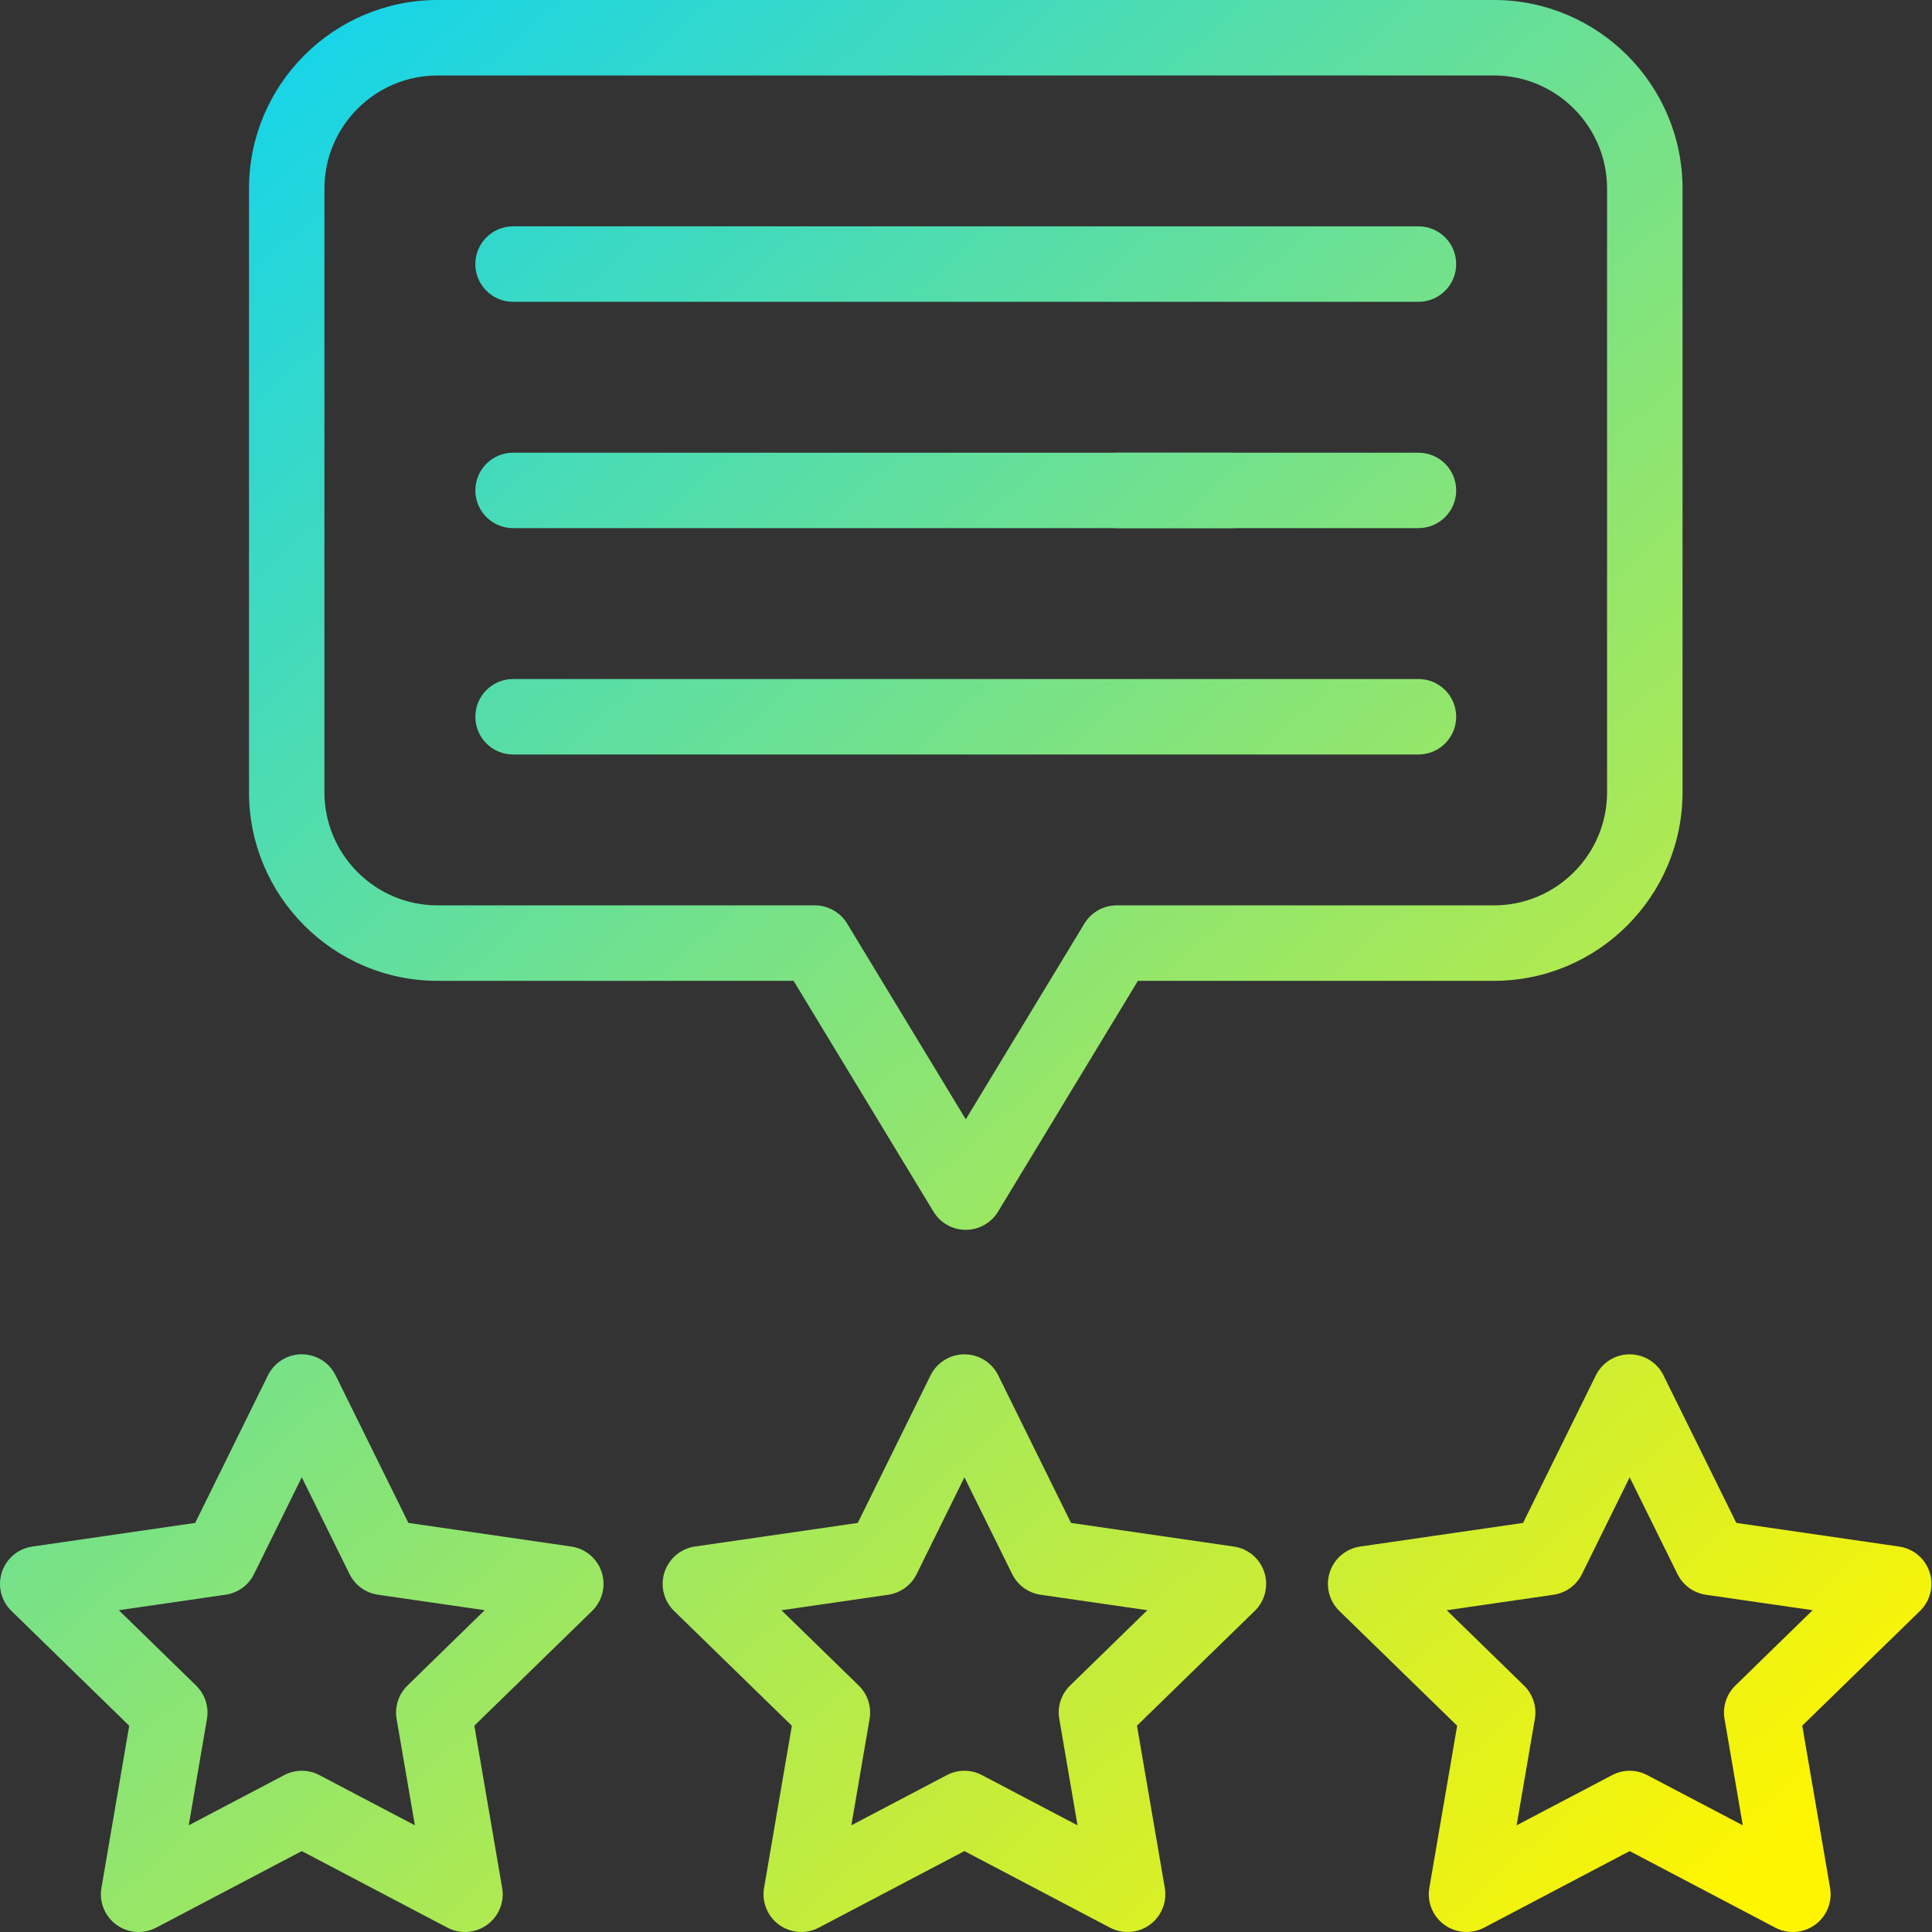
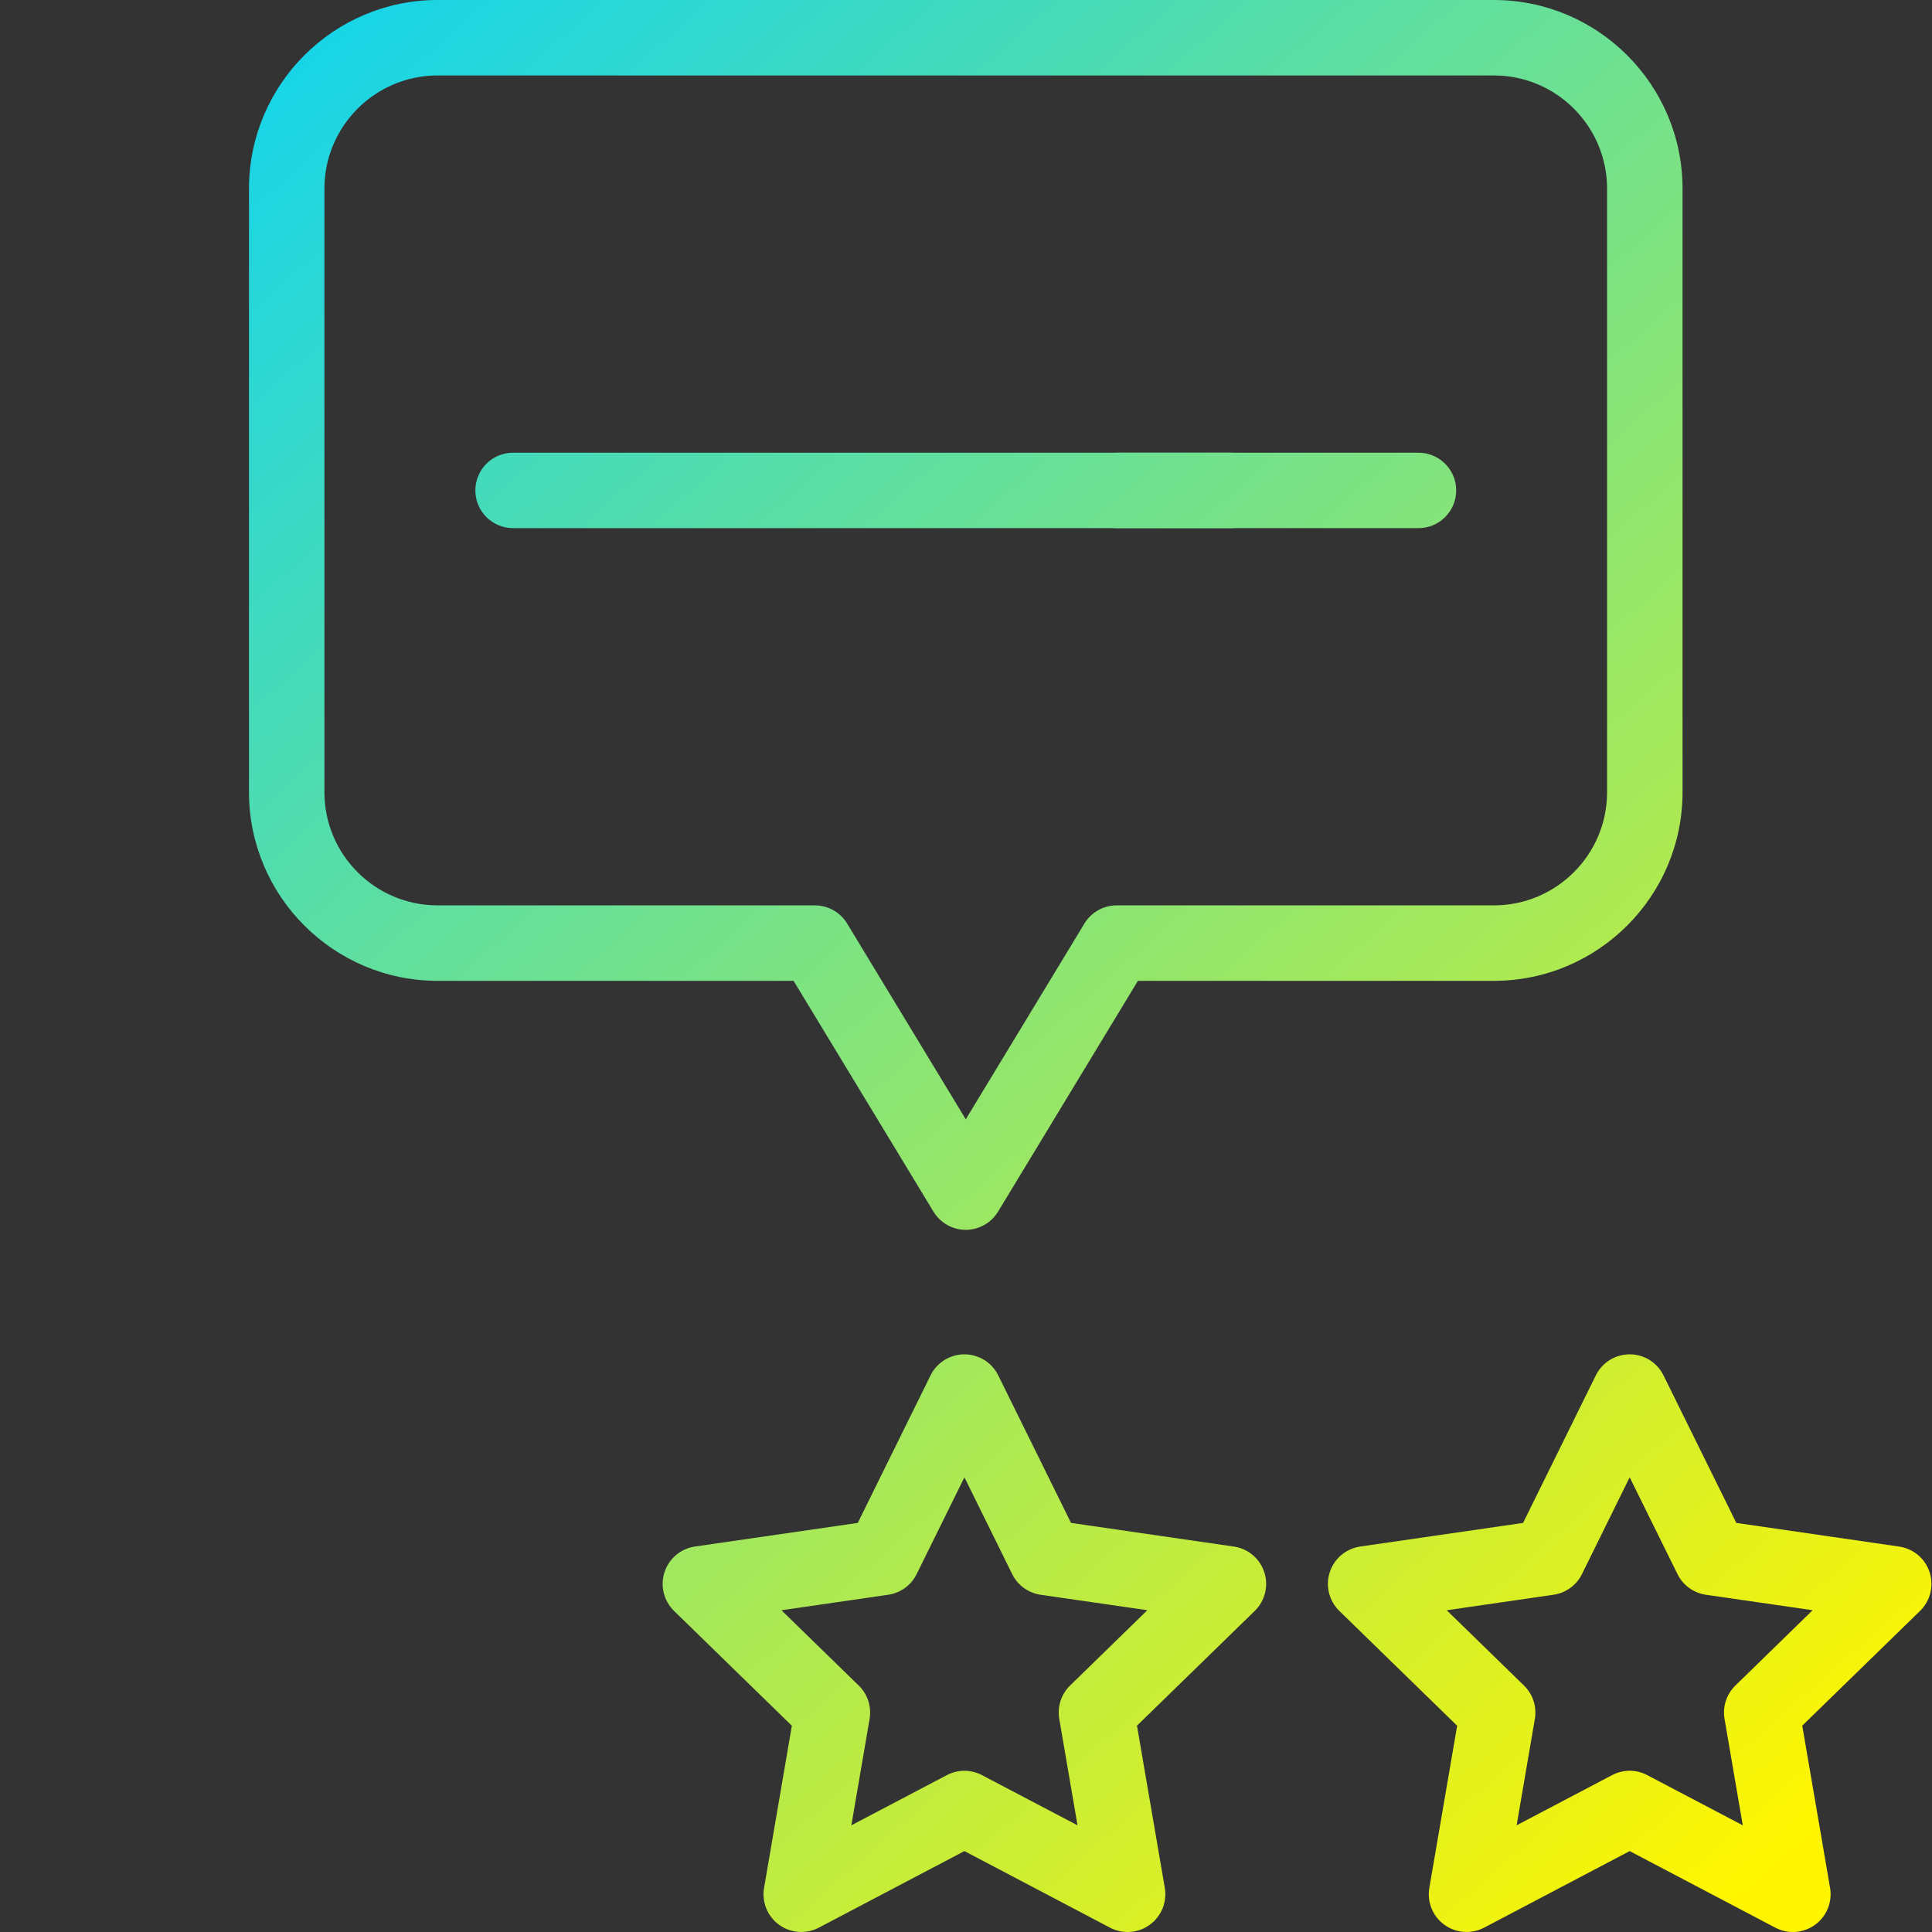
<svg xmlns="http://www.w3.org/2000/svg" width="50" height="50" viewBox="0 0 50 50" fill="none">
  <rect x="0" y="0" width="50" height="50" fill="#333333" stroke="none" />
  <path d="M32.72 40.689C32.605 40.335 32.3 40.078 31.932 40.025L27.718 39.413L25.834 35.594C25.67 35.261 25.33 35.05 24.959 35.05C24.587 35.05 24.247 35.261 24.083 35.594L22.199 39.413L17.985 40.024C17.617 40.078 17.312 40.335 17.197 40.689C17.082 41.042 17.178 41.43 17.444 41.69L20.493 44.662L19.774 48.859C19.711 49.225 19.862 49.595 20.162 49.813C20.461 50.03 20.86 50.061 21.19 49.888L24.959 47.906L28.728 49.888C29.057 50.061 29.455 50.032 29.756 49.813C30.057 49.595 30.207 49.225 30.145 48.859L29.425 44.66L32.473 41.69C32.739 41.43 32.835 41.042 32.72 40.689ZM27.694 43.621C27.464 43.845 27.359 44.168 27.414 44.485L27.886 47.239L25.413 45.94C25.27 45.865 25.114 45.827 24.959 45.827C24.802 45.827 24.646 45.865 24.504 45.94L22.033 47.239L22.505 44.486C22.559 44.169 22.454 43.846 22.224 43.622L20.224 41.673L22.988 41.272C23.306 41.225 23.581 41.026 23.723 40.737L24.959 38.233L26.195 40.737C26.337 41.026 26.612 41.225 26.93 41.272L29.693 41.672L27.694 43.621Z" fill="url(#paint0_linear_83_1392)" />
  <path d="M49.149 40.025L44.936 39.413L43.051 35.594C42.887 35.261 42.547 35.05 42.176 35.05C41.804 35.05 41.465 35.261 41.3 35.594L39.417 39.413L35.203 40.024C34.835 40.078 34.529 40.335 34.414 40.689C34.299 41.042 34.395 41.43 34.661 41.69L37.711 44.662L36.991 48.859C36.928 49.225 37.079 49.595 37.38 49.813C37.679 50.03 38.077 50.061 38.408 49.888L42.176 47.906L45.945 49.888C46.274 50.061 46.672 50.032 46.974 49.813C47.274 49.595 47.425 49.225 47.362 48.859L46.642 44.66L49.691 41.69C49.957 41.43 50.053 41.042 49.938 40.689C49.823 40.335 49.517 40.078 49.149 40.025ZM44.912 43.621C44.682 43.845 44.576 44.168 44.631 44.485L45.103 47.239L42.63 45.94C42.488 45.865 42.332 45.827 42.176 45.827C42.02 45.827 41.864 45.865 41.721 45.94L39.25 47.239L39.722 44.486C39.776 44.169 39.671 43.846 39.441 43.622L37.441 41.673L40.206 41.272C40.524 41.225 40.799 41.026 40.941 40.737L42.176 38.233L43.413 40.737C43.555 41.026 43.829 41.225 44.148 41.272L46.911 41.672L44.912 43.621Z" fill="url(#paint1_linear_83_1392)" />
-   <path d="M0.836 40.025C0.468 40.078 0.163 40.335 0.048 40.689C-0.067 41.042 0.029 41.43 0.295 41.69L3.344 44.662L2.625 48.859C2.562 49.225 2.713 49.595 3.013 49.813C3.312 50.031 3.711 50.062 4.041 49.888L7.81 47.906L11.579 49.888C11.908 50.061 12.306 50.032 12.607 49.813C12.908 49.595 13.059 49.225 12.996 48.859L12.276 44.66L15.325 41.69C15.59 41.43 15.687 41.042 15.572 40.689C15.457 40.335 15.151 40.078 14.783 40.024L10.57 39.413L8.685 35.594C8.521 35.26 8.181 35.049 7.81 35.049C7.438 35.049 7.099 35.261 6.934 35.594L5.051 39.413L0.836 40.025ZM6.574 40.737L7.81 38.232L9.046 40.737C9.188 41.026 9.463 41.225 9.781 41.271L12.544 41.672L10.546 43.621C10.315 43.845 10.21 44.168 10.264 44.485L10.737 47.239L8.264 45.939C8.122 45.864 7.966 45.827 7.81 45.827C7.654 45.827 7.498 45.865 7.355 45.94L4.884 47.239L5.356 44.486C5.41 44.169 5.305 43.846 5.075 43.622L3.075 41.672L5.839 41.271C6.157 41.225 6.432 41.026 6.574 40.737Z" fill="url(#paint2_linear_83_1392)" />
  <path d="M38.662 0H11.325C8.634 0 6.444 2.19 6.444 4.882V20.502C6.444 23.194 8.634 25.384 11.325 25.384H20.538L24.159 31.358C24.336 31.649 24.652 31.828 24.994 31.828C25.335 31.828 25.652 31.649 25.829 31.358L29.449 25.384H38.662C41.354 25.384 43.544 23.194 43.544 20.502V4.882C43.544 2.19 41.354 0 38.662 0ZM41.591 20.502C41.591 22.118 40.277 23.431 38.662 23.431H28.899C28.558 23.431 28.241 23.61 28.064 23.902L24.994 28.968L21.924 23.902C21.747 23.61 21.43 23.431 21.088 23.431H11.325C9.71 23.431 8.396 22.118 8.396 20.502V4.882C8.396 3.267 9.71 1.953 11.325 1.953H38.662C40.277 1.953 41.591 3.267 41.591 4.882V20.502Z" fill="url(#paint3_linear_83_1392)" />
-   <path d="M36.71 5.858H13.278C12.739 5.858 12.302 6.295 12.302 6.834C12.302 7.373 12.739 7.811 13.278 7.811H36.71C37.249 7.811 37.686 7.373 37.686 6.834C37.686 6.295 37.249 5.858 36.71 5.858Z" fill="url(#paint4_linear_83_1392)" />
-   <path d="M13.278 13.668H31.852C32.391 13.668 32.828 13.231 32.828 12.692C32.828 12.153 32.391 11.716 31.852 11.716H13.278C12.739 11.716 12.302 12.153 12.302 12.692C12.302 13.231 12.739 13.668 13.278 13.668Z" fill="url(#paint5_linear_83_1392)" />
+   <path d="M13.278 13.668H31.852C32.391 13.668 32.828 13.231 32.828 12.692C32.828 12.153 32.391 11.716 31.852 11.716H13.278C12.739 11.716 12.302 12.153 12.302 12.692C12.302 13.231 12.739 13.668 13.278 13.668" fill="url(#paint5_linear_83_1392)" />
  <path d="M36.71 11.716H28.899C28.36 11.716 27.922 12.153 27.922 12.692C27.922 13.231 28.36 13.668 28.899 13.668H36.71C37.249 13.668 37.686 13.231 37.686 12.692C37.686 12.153 37.249 11.716 36.71 11.716Z" fill="url(#paint6_linear_83_1392)" />
-   <path d="M36.71 17.573H13.278C12.739 17.573 12.302 18.011 12.302 18.55C12.302 19.089 12.739 19.526 13.278 19.526H36.71C37.249 19.526 37.686 19.089 37.686 18.55C37.686 18.011 37.249 17.573 36.71 17.573Z" fill="url(#paint7_linear_83_1392)" />
  <defs>
    <linearGradient id="paint0_linear_83_1392" x1="0" y1="0" x2="44.002" y2="49.987" gradientUnits="userSpaceOnUse">
      <stop stop-color="#00D1FF" />
      <stop offset="1" stop-color="#FFF500" />
    </linearGradient>
    <linearGradient id="paint1_linear_83_1392" x1="0" y1="0" x2="44.002" y2="49.987" gradientUnits="userSpaceOnUse">
      <stop stop-color="#00D1FF" />
      <stop offset="1" stop-color="#FFF500" />
    </linearGradient>
    <linearGradient id="paint2_linear_83_1392" x1="0" y1="0" x2="44.002" y2="49.987" gradientUnits="userSpaceOnUse">
      <stop stop-color="#00D1FF" />
      <stop offset="1" stop-color="#FFF500" />
    </linearGradient>
    <linearGradient id="paint3_linear_83_1392" x1="0" y1="0" x2="44.002" y2="49.987" gradientUnits="userSpaceOnUse">
      <stop stop-color="#00D1FF" />
      <stop offset="1" stop-color="#FFF500" />
    </linearGradient>
    <linearGradient id="paint4_linear_83_1392" x1="0" y1="0" x2="44.002" y2="49.987" gradientUnits="userSpaceOnUse">
      <stop stop-color="#00D1FF" />
      <stop offset="1" stop-color="#FFF500" />
    </linearGradient>
    <linearGradient id="paint5_linear_83_1392" x1="0" y1="0" x2="44.002" y2="49.987" gradientUnits="userSpaceOnUse">
      <stop stop-color="#00D1FF" />
      <stop offset="1" stop-color="#FFF500" />
    </linearGradient>
    <linearGradient id="paint6_linear_83_1392" x1="0" y1="0" x2="44.002" y2="49.987" gradientUnits="userSpaceOnUse">
      <stop stop-color="#00D1FF" />
      <stop offset="1" stop-color="#FFF500" />
    </linearGradient>
    <linearGradient id="paint7_linear_83_1392" x1="0" y1="0" x2="44.002" y2="49.987" gradientUnits="userSpaceOnUse">
      <stop stop-color="#00D1FF" />
      <stop offset="1" stop-color="#FFF500" />
    </linearGradient>
  </defs>
</svg>